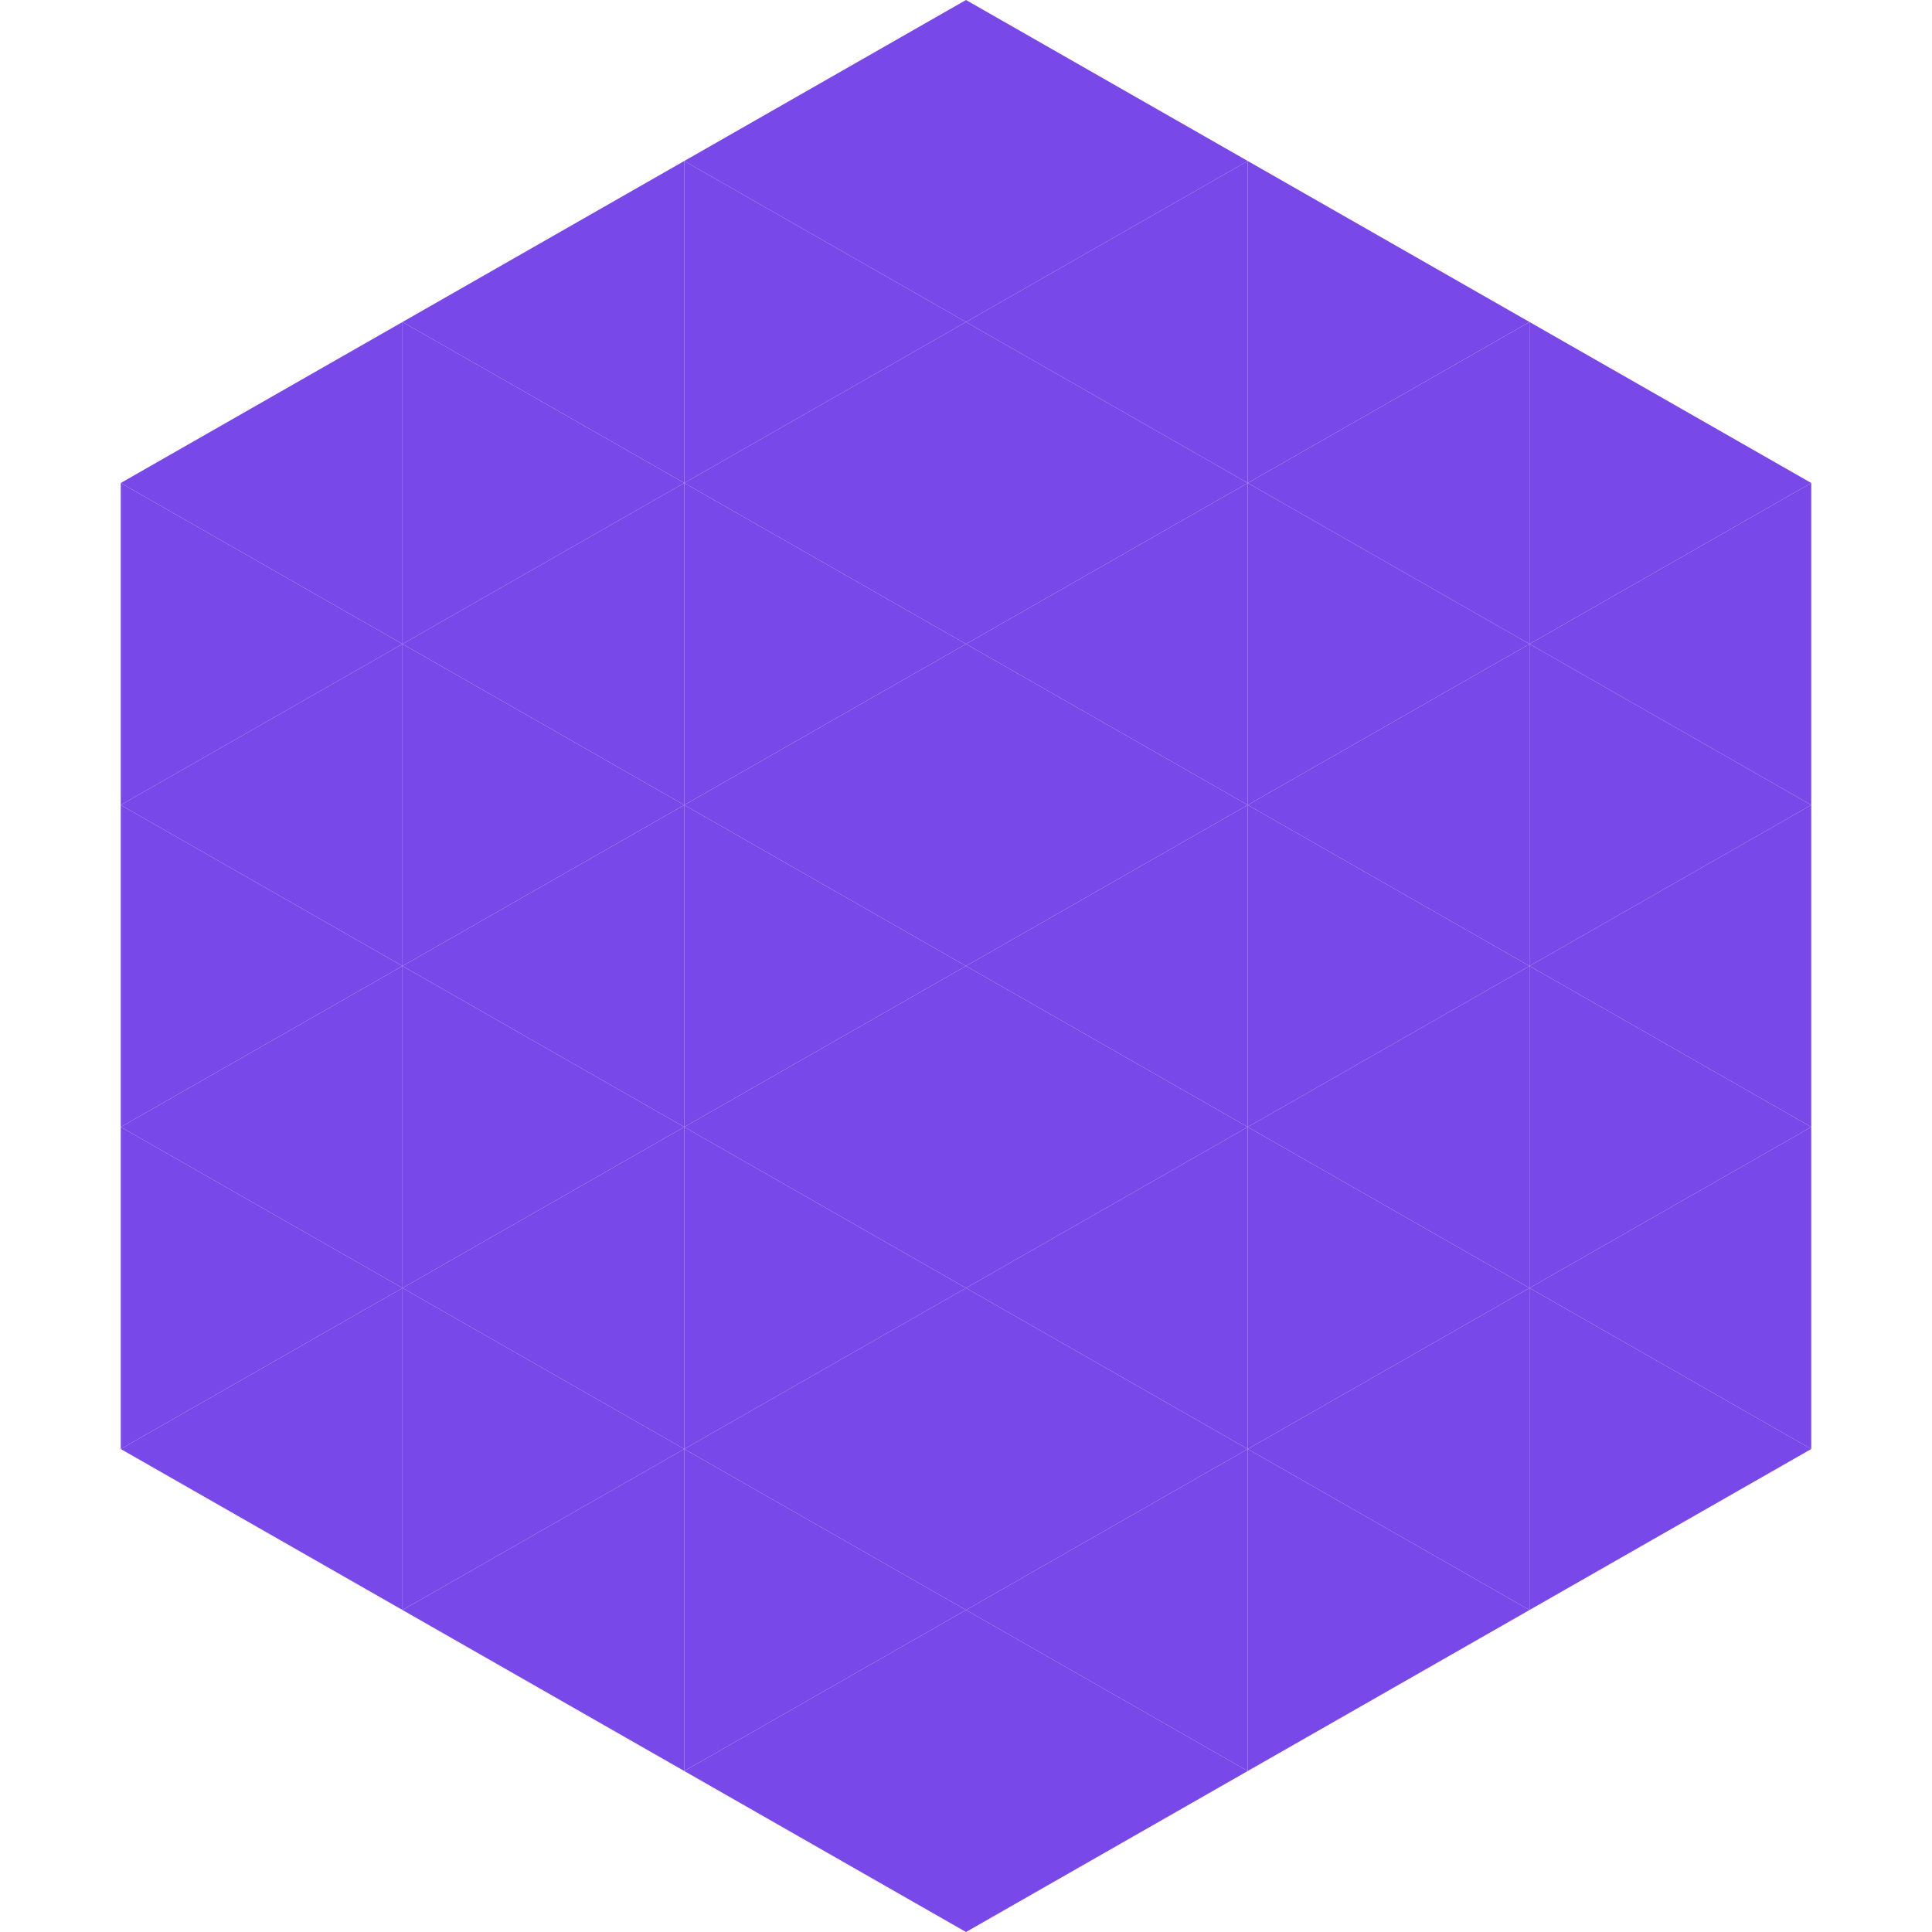
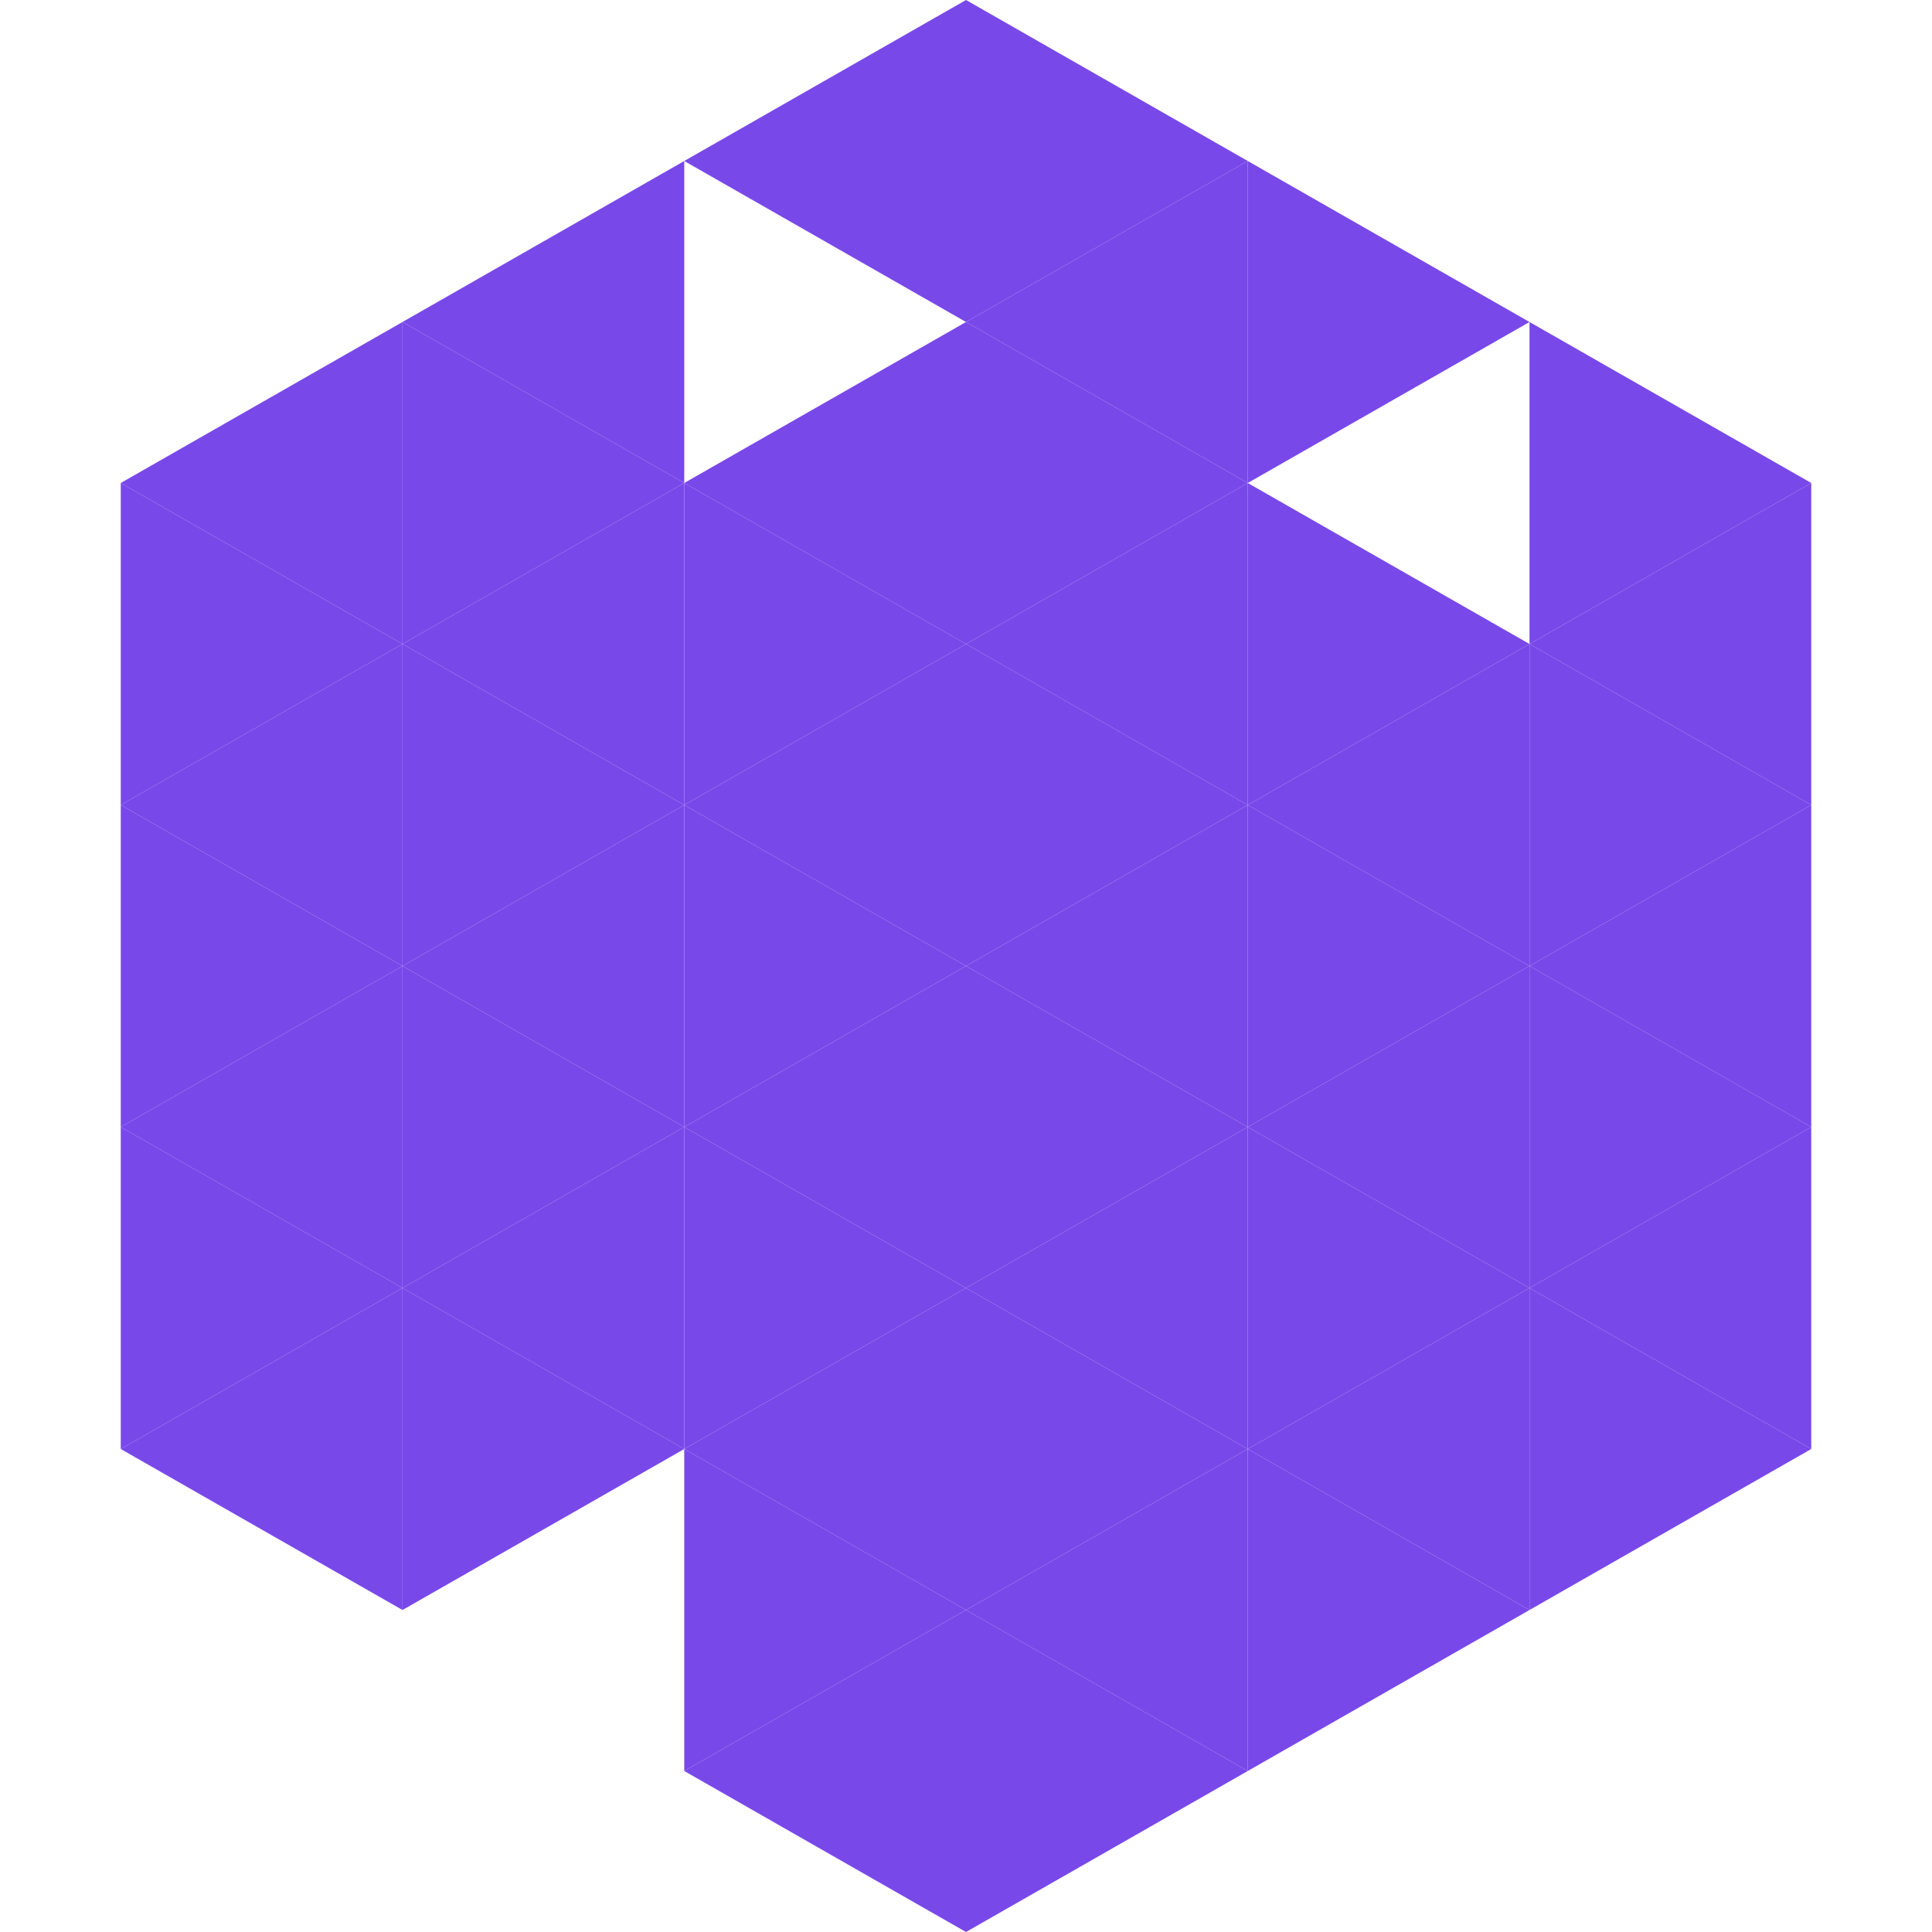
<svg xmlns="http://www.w3.org/2000/svg" width="240" height="240">
  <polygon points="50,40 15,60 50,80" style="fill:rgb(121,72,233)" />
  <polygon points="190,40 225,60 190,80" style="fill:rgb(121,72,233)" />
  <polygon points="15,60 50,80 15,100" style="fill:rgb(121,72,233)" />
  <polygon points="225,60 190,80 225,100" style="fill:rgb(121,72,233)" />
  <polygon points="50,80 15,100 50,120" style="fill:rgb(121,72,233)" />
  <polygon points="190,80 225,100 190,120" style="fill:rgb(121,72,233)" />
  <polygon points="15,100 50,120 15,140" style="fill:rgb(121,72,233)" />
  <polygon points="225,100 190,120 225,140" style="fill:rgb(121,72,233)" />
  <polygon points="50,120 15,140 50,160" style="fill:rgb(121,72,233)" />
  <polygon points="190,120 225,140 190,160" style="fill:rgb(121,72,233)" />
  <polygon points="15,140 50,160 15,180" style="fill:rgb(121,72,233)" />
  <polygon points="225,140 190,160 225,180" style="fill:rgb(121,72,233)" />
  <polygon points="50,160 15,180 50,200" style="fill:rgb(121,72,233)" />
  <polygon points="190,160 225,180 190,200" style="fill:rgb(121,72,233)" />
  <polygon points="15,180 50,200 15,220" style="fill:rgb(255,255,255); fill-opacity:0" />
  <polygon points="225,180 190,200 225,220" style="fill:rgb(255,255,255); fill-opacity:0" />
  <polygon points="50,0 85,20 50,40" style="fill:rgb(255,255,255); fill-opacity:0" />
  <polygon points="190,0 155,20 190,40" style="fill:rgb(255,255,255); fill-opacity:0" />
  <polygon points="85,20 50,40 85,60" style="fill:rgb(121,72,233)" />
  <polygon points="155,20 190,40 155,60" style="fill:rgb(121,72,233)" />
  <polygon points="50,40 85,60 50,80" style="fill:rgb(121,72,233)" />
-   <polygon points="190,40 155,60 190,80" style="fill:rgb(121,72,233)" />
  <polygon points="85,60 50,80 85,100" style="fill:rgb(121,72,233)" />
  <polygon points="155,60 190,80 155,100" style="fill:rgb(121,72,233)" />
  <polygon points="50,80 85,100 50,120" style="fill:rgb(121,72,233)" />
  <polygon points="190,80 155,100 190,120" style="fill:rgb(121,72,233)" />
  <polygon points="85,100 50,120 85,140" style="fill:rgb(121,72,233)" />
  <polygon points="155,100 190,120 155,140" style="fill:rgb(121,72,233)" />
  <polygon points="50,120 85,140 50,160" style="fill:rgb(121,72,233)" />
  <polygon points="190,120 155,140 190,160" style="fill:rgb(121,72,233)" />
  <polygon points="85,140 50,160 85,180" style="fill:rgb(121,72,233)" />
  <polygon points="155,140 190,160 155,180" style="fill:rgb(121,72,233)" />
  <polygon points="50,160 85,180 50,200" style="fill:rgb(121,72,233)" />
  <polygon points="190,160 155,180 190,200" style="fill:rgb(121,72,233)" />
-   <polygon points="85,180 50,200 85,220" style="fill:rgb(121,72,233)" />
  <polygon points="155,180 190,200 155,220" style="fill:rgb(121,72,233)" />
  <polygon points="120,0 85,20 120,40" style="fill:rgb(121,72,233)" />
  <polygon points="120,0 155,20 120,40" style="fill:rgb(121,72,233)" />
-   <polygon points="85,20 120,40 85,60" style="fill:rgb(121,72,233)" />
  <polygon points="155,20 120,40 155,60" style="fill:rgb(121,72,233)" />
  <polygon points="120,40 85,60 120,80" style="fill:rgb(121,72,233)" />
  <polygon points="120,40 155,60 120,80" style="fill:rgb(121,72,233)" />
  <polygon points="85,60 120,80 85,100" style="fill:rgb(121,72,233)" />
  <polygon points="155,60 120,80 155,100" style="fill:rgb(121,72,233)" />
  <polygon points="120,80 85,100 120,120" style="fill:rgb(121,72,233)" />
  <polygon points="120,80 155,100 120,120" style="fill:rgb(121,72,233)" />
  <polygon points="85,100 120,120 85,140" style="fill:rgb(121,72,233)" />
  <polygon points="155,100 120,120 155,140" style="fill:rgb(121,72,233)" />
  <polygon points="120,120 85,140 120,160" style="fill:rgb(121,72,233)" />
  <polygon points="120,120 155,140 120,160" style="fill:rgb(121,72,233)" />
  <polygon points="85,140 120,160 85,180" style="fill:rgb(121,72,233)" />
  <polygon points="155,140 120,160 155,180" style="fill:rgb(121,72,233)" />
  <polygon points="120,160 85,180 120,200" style="fill:rgb(121,72,233)" />
  <polygon points="120,160 155,180 120,200" style="fill:rgb(121,72,233)" />
  <polygon points="85,180 120,200 85,220" style="fill:rgb(121,72,233)" />
  <polygon points="155,180 120,200 155,220" style="fill:rgb(121,72,233)" />
  <polygon points="120,200 85,220 120,240" style="fill:rgb(121,72,233)" />
  <polygon points="120,200 155,220 120,240" style="fill:rgb(121,72,233)" />
-   <polygon points="85,220 120,240 85,260" style="fill:rgb(255,255,255); fill-opacity:0" />
  <polygon points="155,220 120,240 155,260" style="fill:rgb(255,255,255); fill-opacity:0" />
</svg>